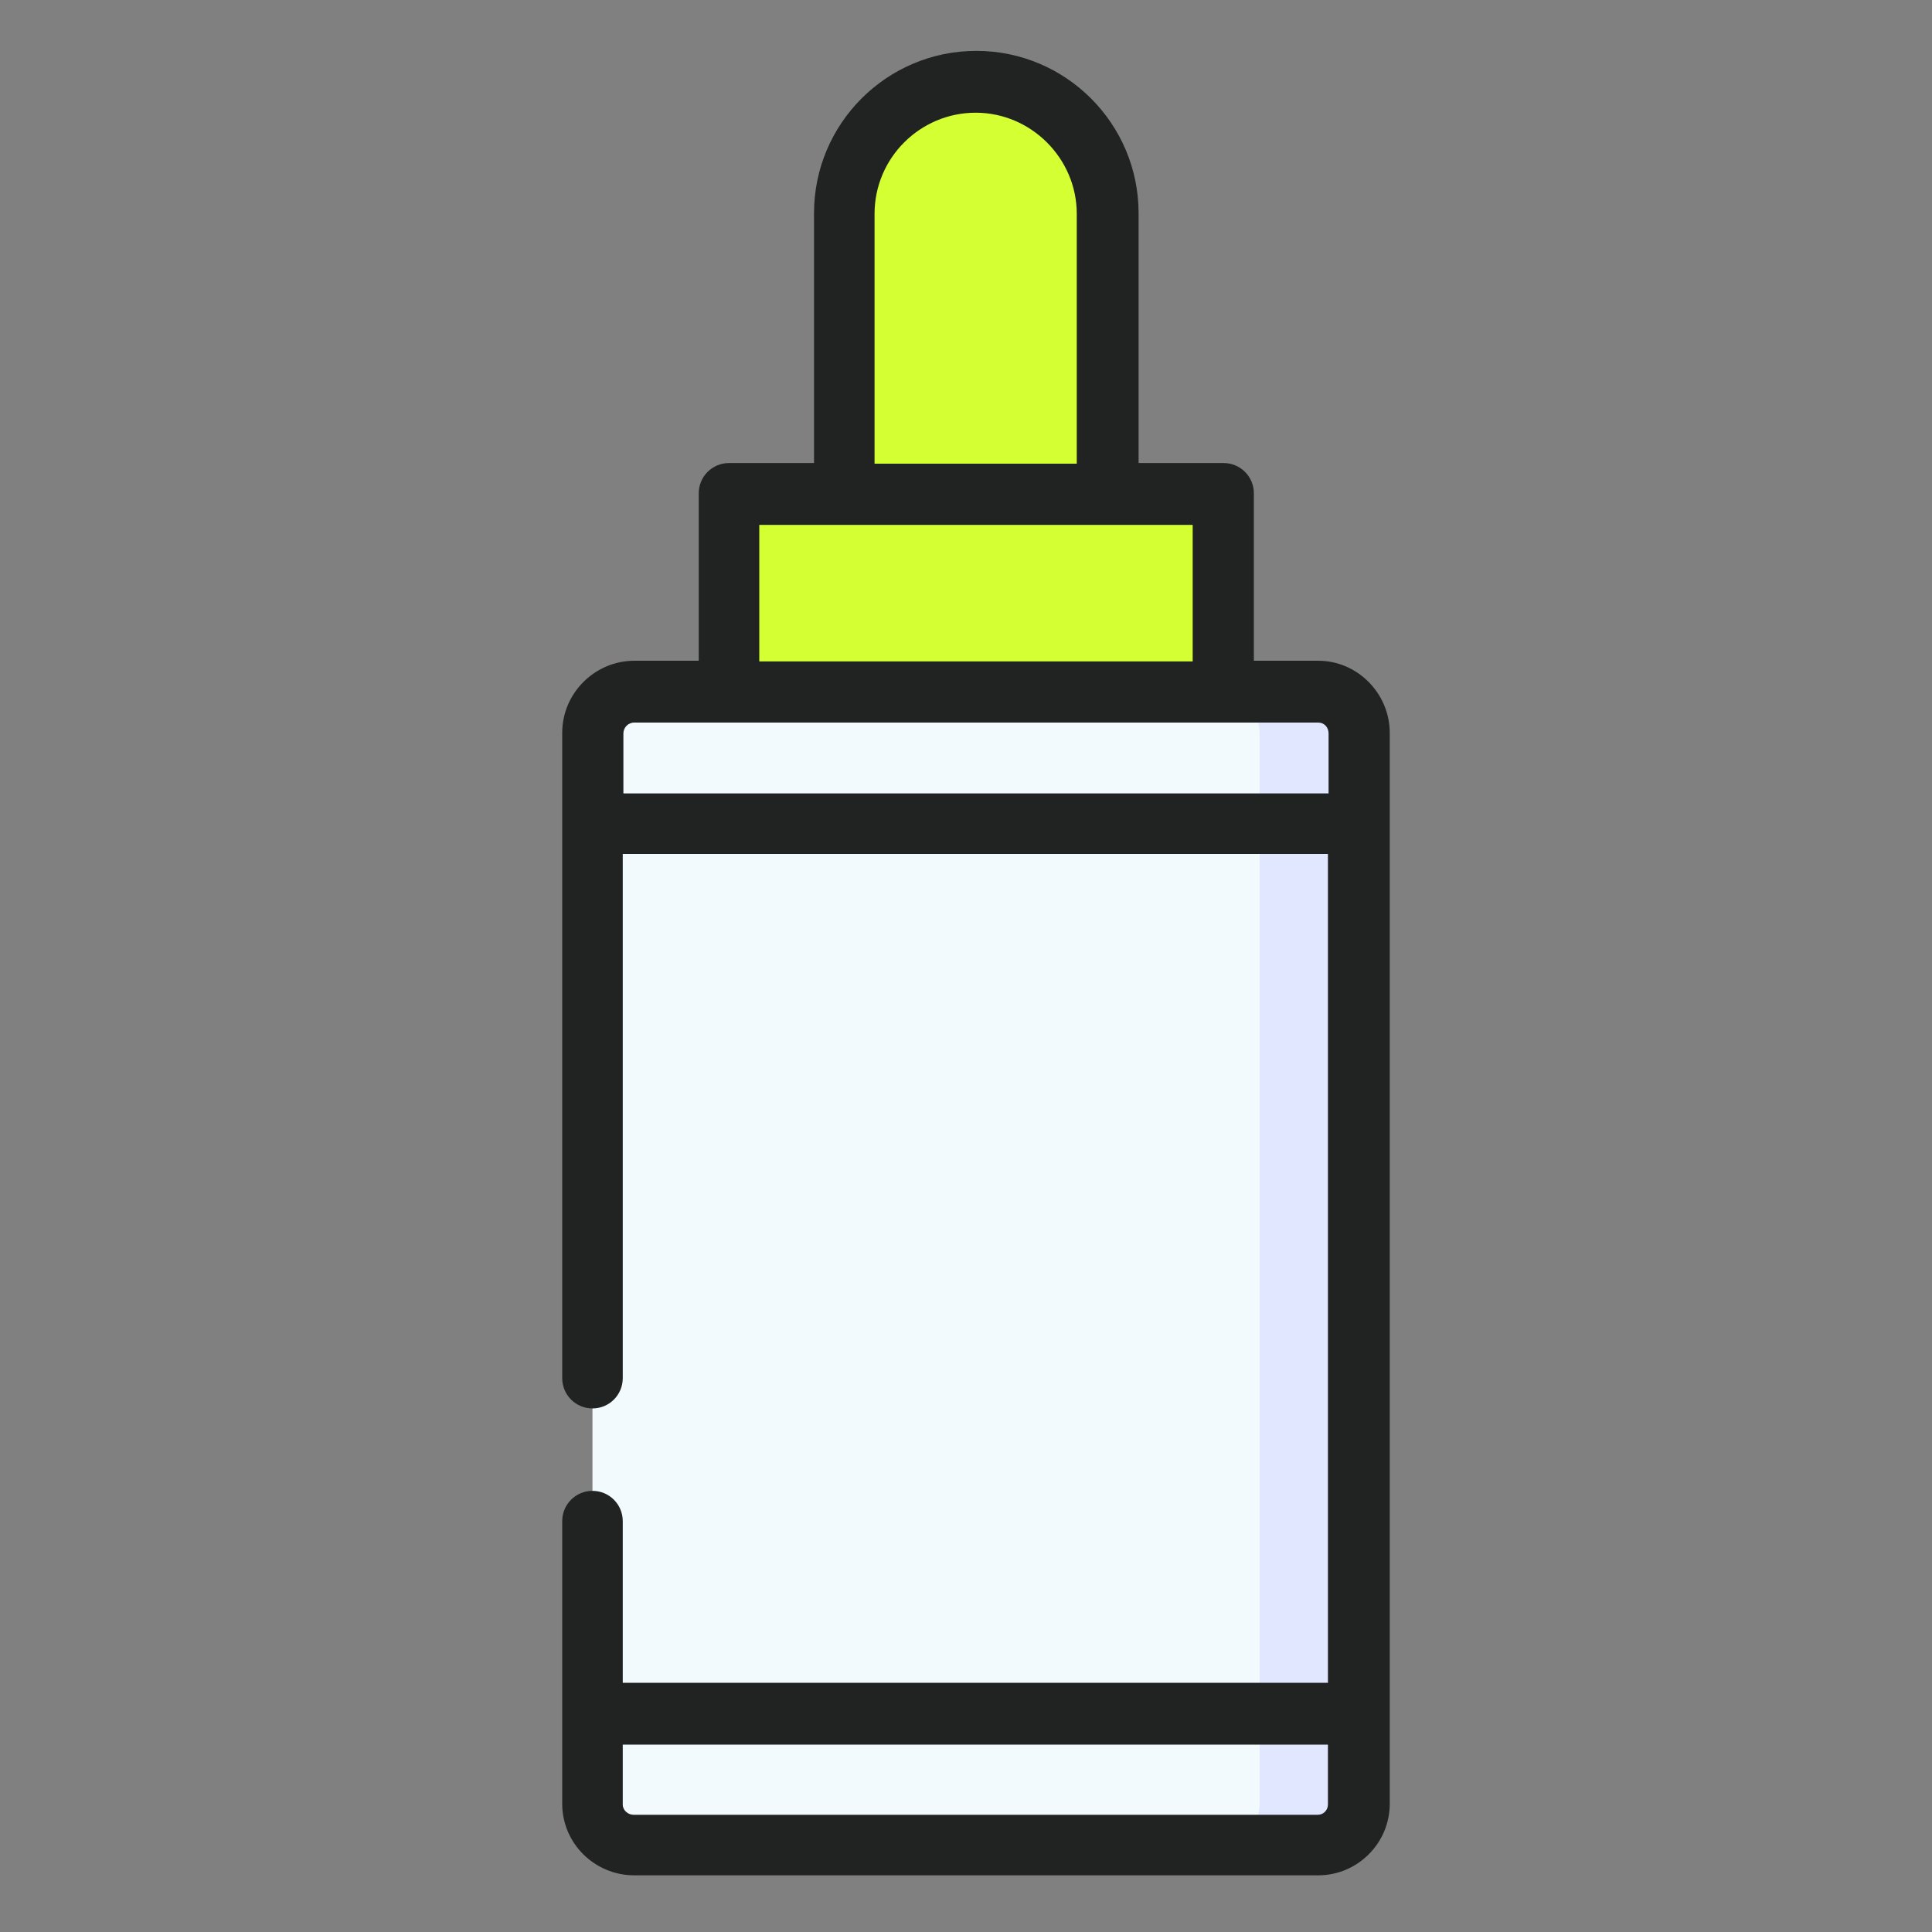
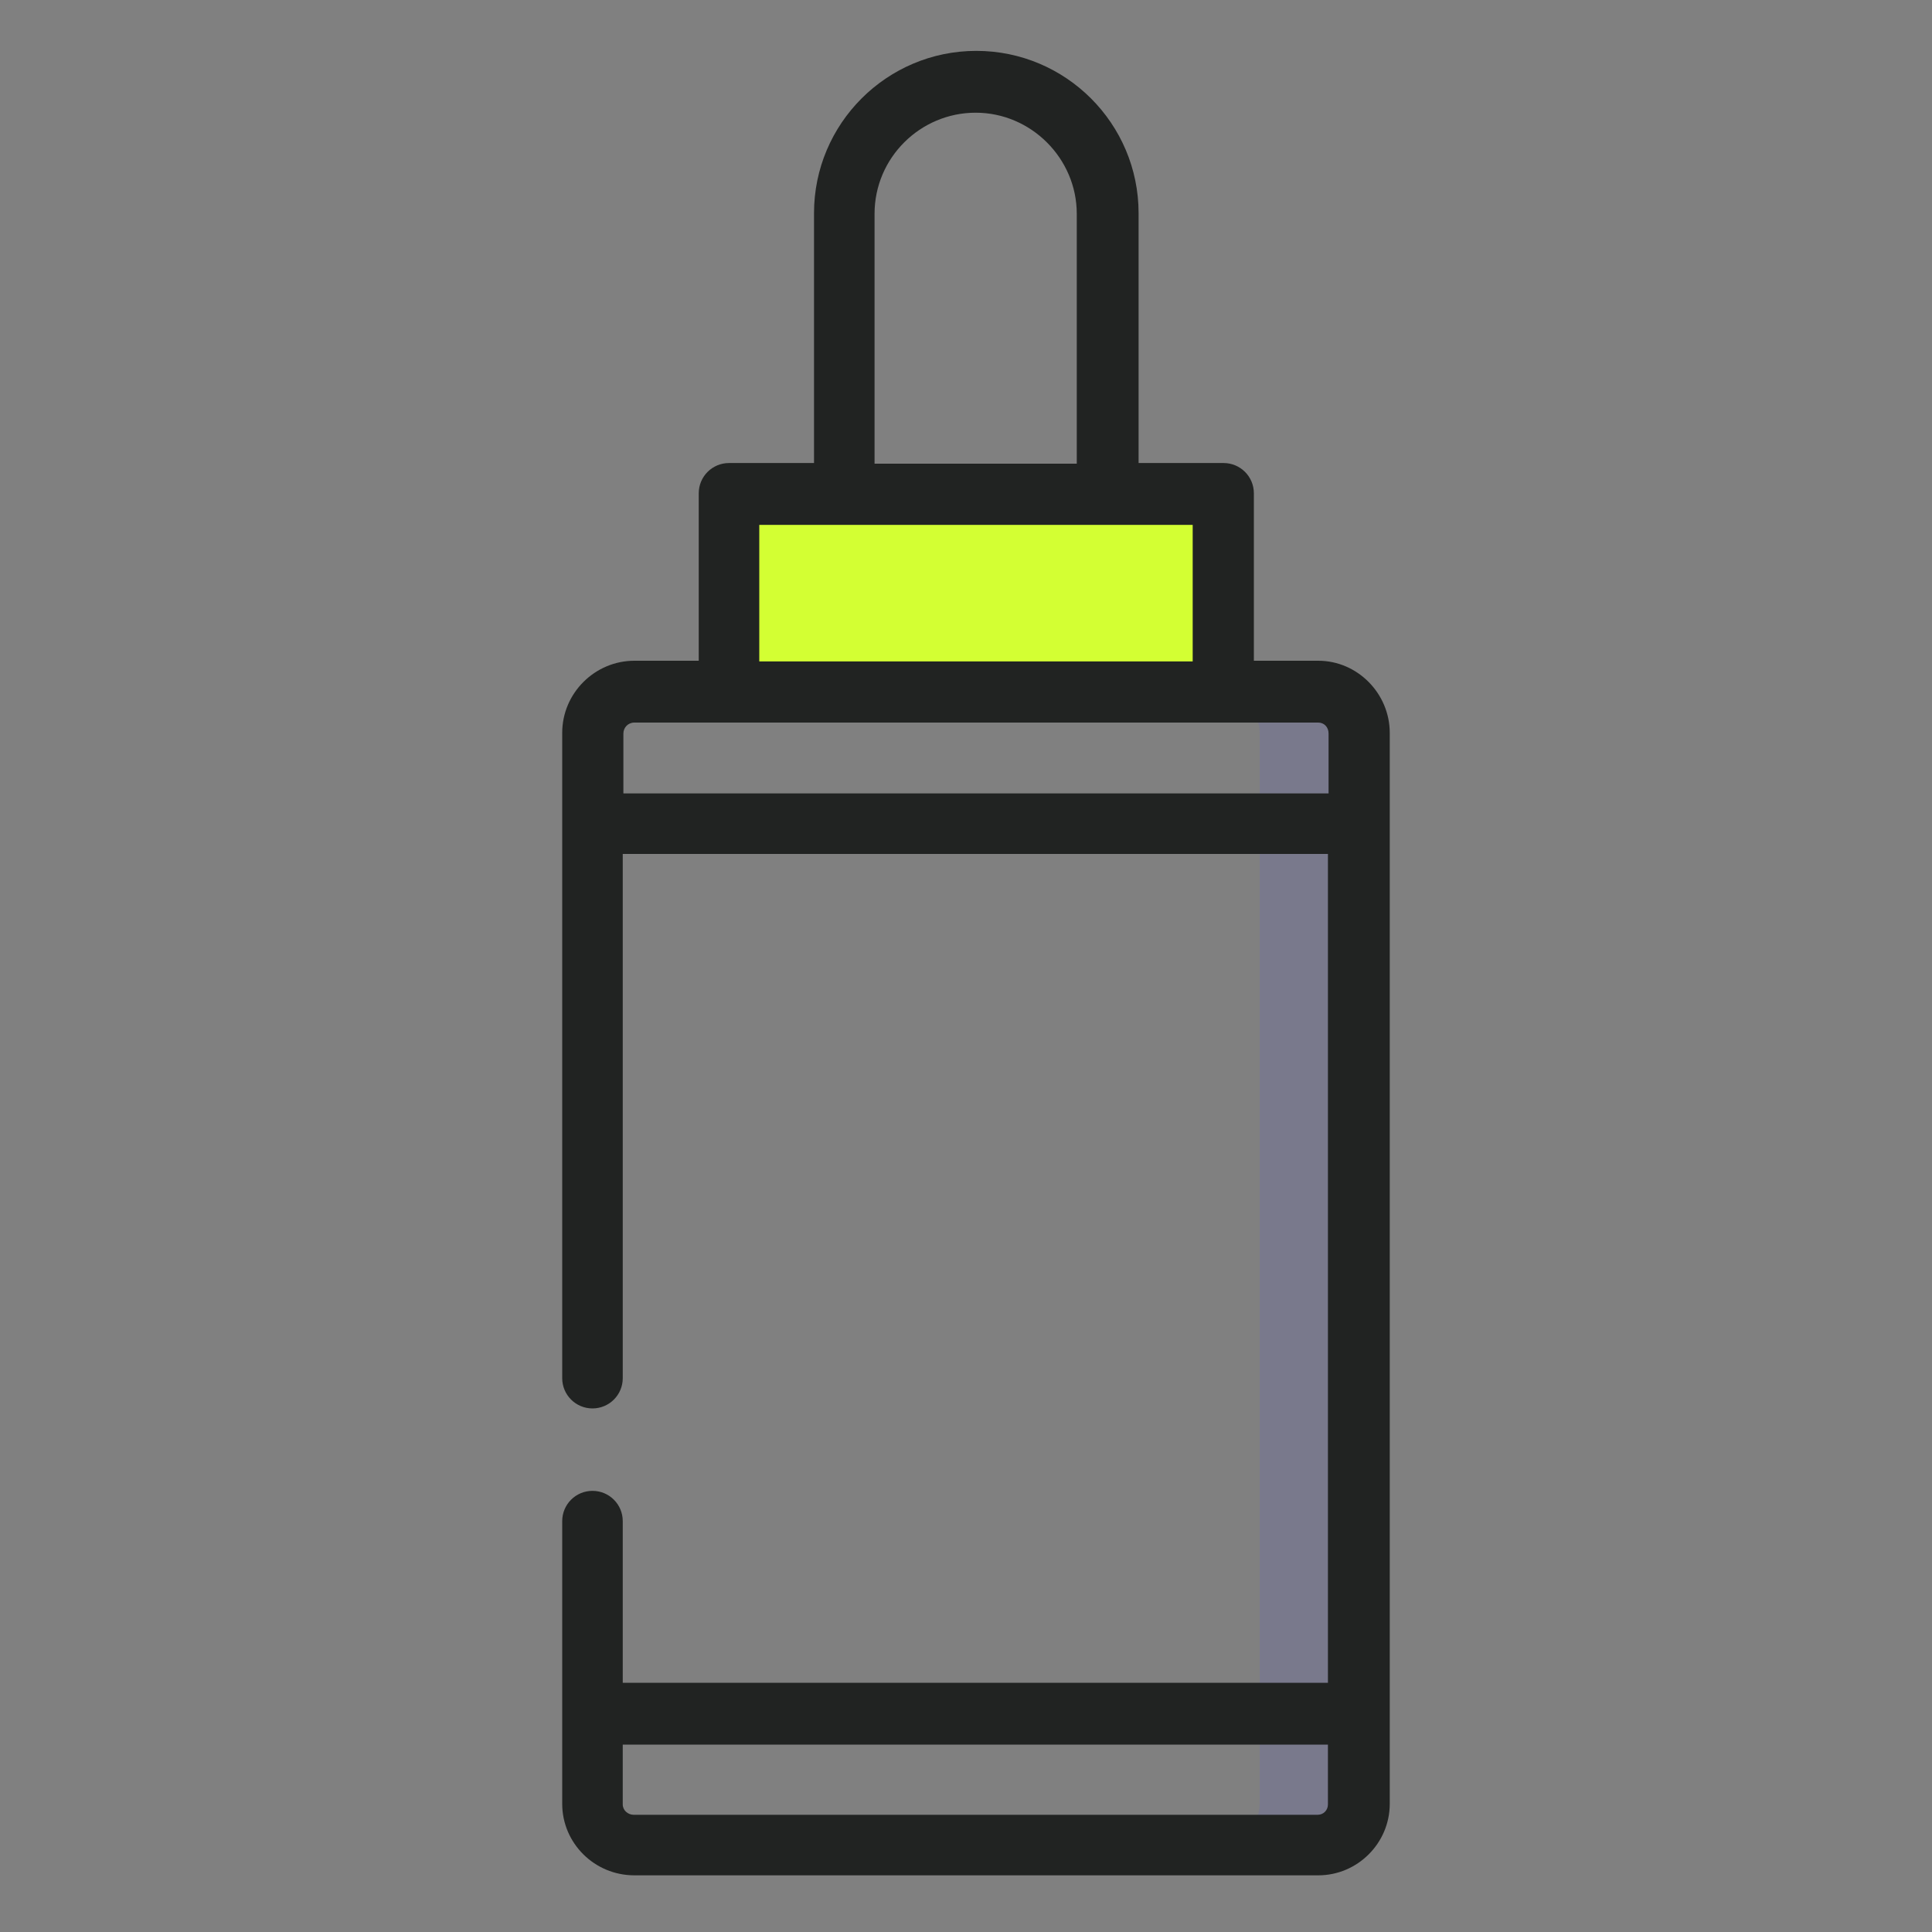
<svg xmlns="http://www.w3.org/2000/svg" viewBox="0 0 30 30">
  <rect x="0" y="0" width="30" height="30" fill="#808080" stroke="none" />
  <defs>
    <style>
      .cls-1, .cls-2, .cls-3 {
        mix-blend-mode: multiply;
      }

      .cls-1, .cls-4 {
        fill: #d3ff33;
      }

      .cls-2 {
        opacity: .1;
      }

      .cls-5 {
        fill: #212322;
      }

      .cls-6 {
        fill: #3939ff;
      }

      .cls-7 {
        isolation: isolate;
      }

      .cls-8 {
        fill: #f2fafe;
      }
    </style>
  </defs>
  <g class="cls-7">
    <g id="Layer_1" data-name="Layer 1">
      <g id="Tincture">
        <g>
-           <path class="cls-4" d="M13.1,7.67V3.32c0-1.13.92-2.05,2.05-2.05s2.05.92,2.05,2.05v4.35h-4.09Z" />
          <g class="cls-3">
-             <path class="cls-1" d="M17.2,6.14v1.54h-4.09v-1.54h4.09Z" />
-           </g>
+             </g>
          <path class="cls-4" d="M18.99,7.67v3.07h-7.68v-3.07h7.68Z" />
-           <path class="cls-8" d="M20.46,28.66h-10.62c-.35,0-.64-.29-.64-.64V11.38c0-.35.29-.64.64-.64h10.62c.35,0,.64.29.64.64v16.63c0,.35-.29.64-.64.64Z" />
          <g class="cls-2">
            <path class="cls-6" d="M20.46,10.74h-1.54c.35,0,.64.29.64.64v16.63c0,.35-.29.64-.64.64h1.54c.35,0,.64-.29.64-.64V11.38c0-.35-.29-.64-.64-.64Z" />
          </g>
        </g>
        <path class="cls-5" d="M21.58,11.38c0-.61-.5-1.12-1.11-1.12h-1v-2.6c0-.26-.21-.47-.47-.47h-1.32v-3.88c0-1.39-1.13-2.52-2.52-2.52s-2.52,1.13-2.52,2.52v3.88h-1.32c-.26,0-.47.21-.47.47v2.6h-1c-.61,0-1.12.5-1.12,1.12v10.02c0,.26.21.47.47.47s.47-.21.47-.47v-8.14h10.95v12.87h-10.95v-2.51c0-.26-.21-.47-.47-.47s-.47.21-.47.47v4.39c0,.61.5,1.11,1.12,1.11h10.62c.61,0,1.11-.5,1.11-1.11V11.38ZM13.58,3.32c0-.87.71-1.57,1.57-1.57s1.57.71,1.57,1.57v3.88h-3.14v-3.88ZM11.79,8.15h6.73v2.12h-6.73v-2.12ZM9.68,12.32v-.93c0-.09.07-.17.17-.17h10.62c.09,0,.16.07.16.17v.93h-10.95ZM20.46,28.18h-10.62c-.09,0-.17-.07-.17-.16v-.93h10.95v.93c0,.09-.07.16-.16.16Z" />
      </g>
    </g>
  </g>
</svg>